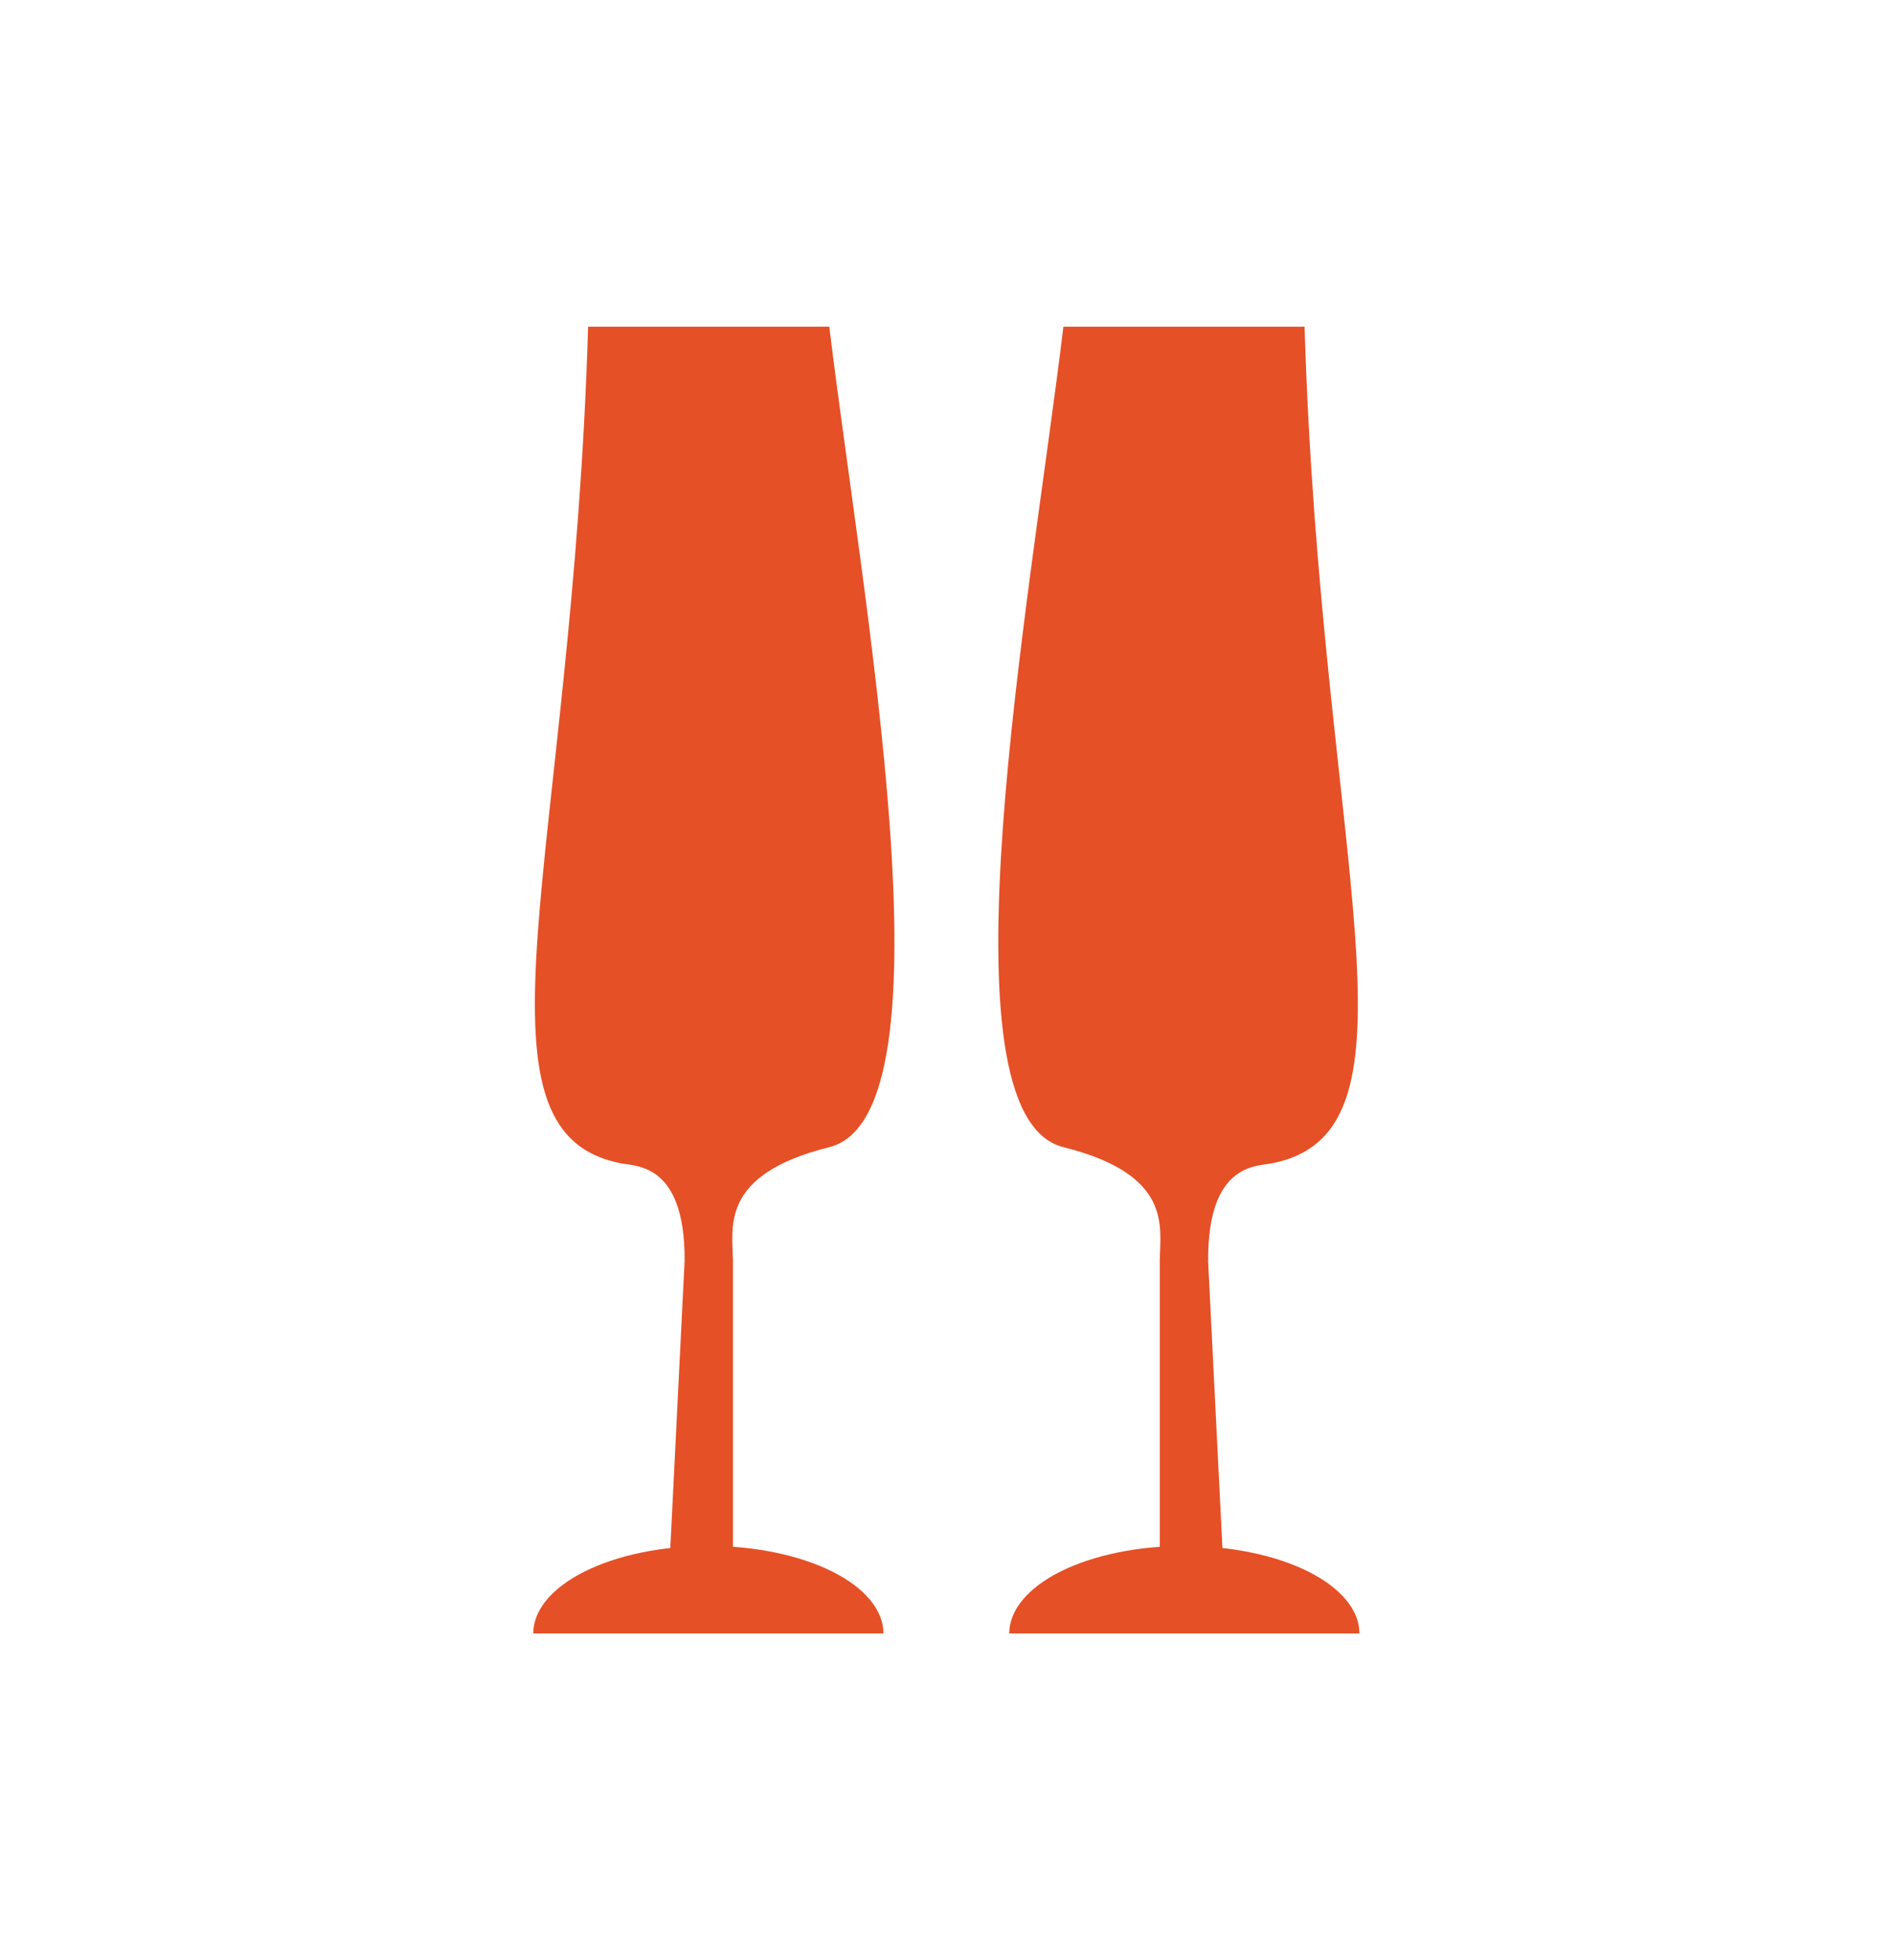
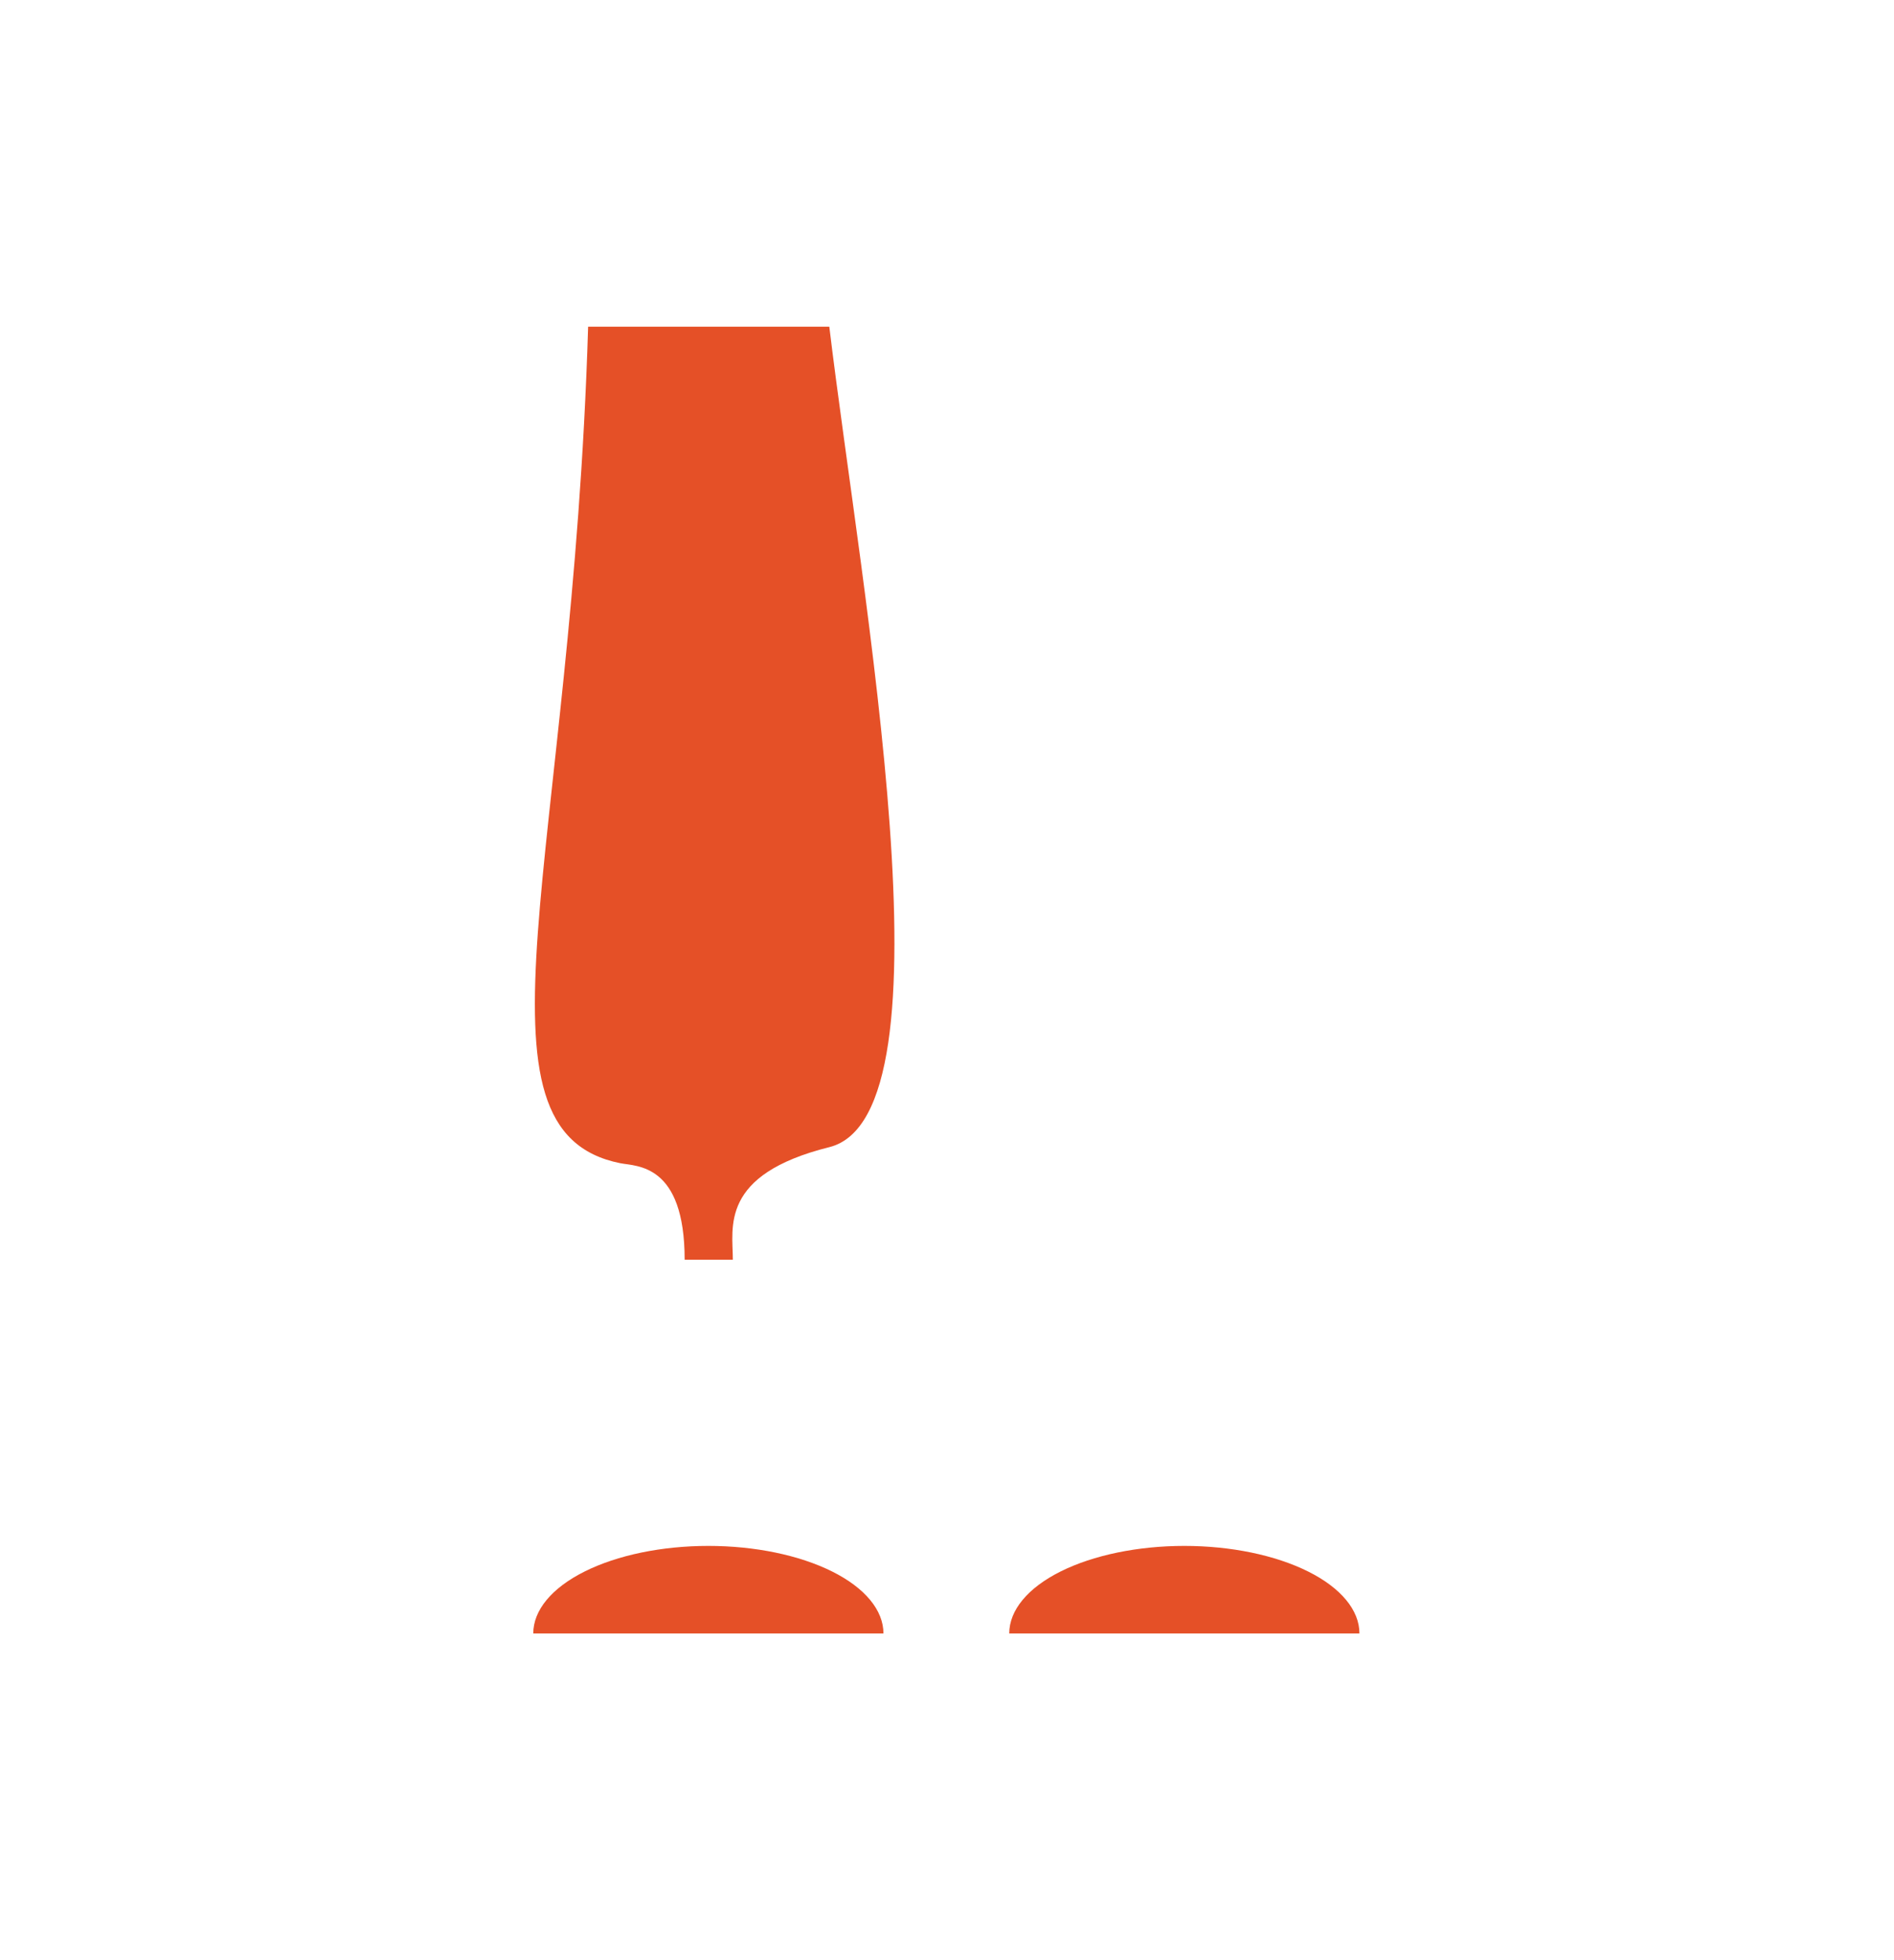
<svg xmlns="http://www.w3.org/2000/svg" width="29" height="30" viewBox="0 0 29 30" fill="none">
-   <path d="M11.223 19.262L10.484 19.262L10.238 24.203H11.223V19.262Z" fill="#E55027" />
  <path d="M8.165 25C8.165 24.645 8.448 24.303 8.951 24.052C9.453 23.801 10.135 23.66 10.846 23.66C11.557 23.66 12.239 23.801 12.742 24.052C13.245 24.303 13.527 24.645 13.527 25L8.165 25Z" fill="#E55027" />
  <path d="M9.005 5H12.698C13.191 9.104 14.671 17.064 12.698 17.557C11.012 17.978 11.221 18.788 11.221 19.28H10.483C10.483 17.803 9.744 17.852 9.498 17.803C7.036 17.311 8.759 13.125 9.005 5Z" fill="#E55027" />
-   <path d="M17.758 19.262L18.496 19.262L18.743 24.203H17.758V19.262Z" fill="#E55027" />
  <path d="M20.815 25C20.815 24.645 20.533 24.303 20.03 24.052C19.527 23.801 18.845 23.66 18.134 23.66C17.423 23.66 16.741 23.801 16.238 24.052C15.736 24.303 15.453 24.645 15.453 25L20.815 25Z" fill="#E55027" />
-   <path d="M19.975 5H16.282C15.79 9.104 14.309 17.064 16.282 17.557C17.968 17.978 17.759 18.788 17.759 19.28H18.498C18.498 17.803 19.236 17.852 19.483 17.803C21.945 17.311 20.221 13.125 19.975 5Z" fill="#E55027" />
</svg>